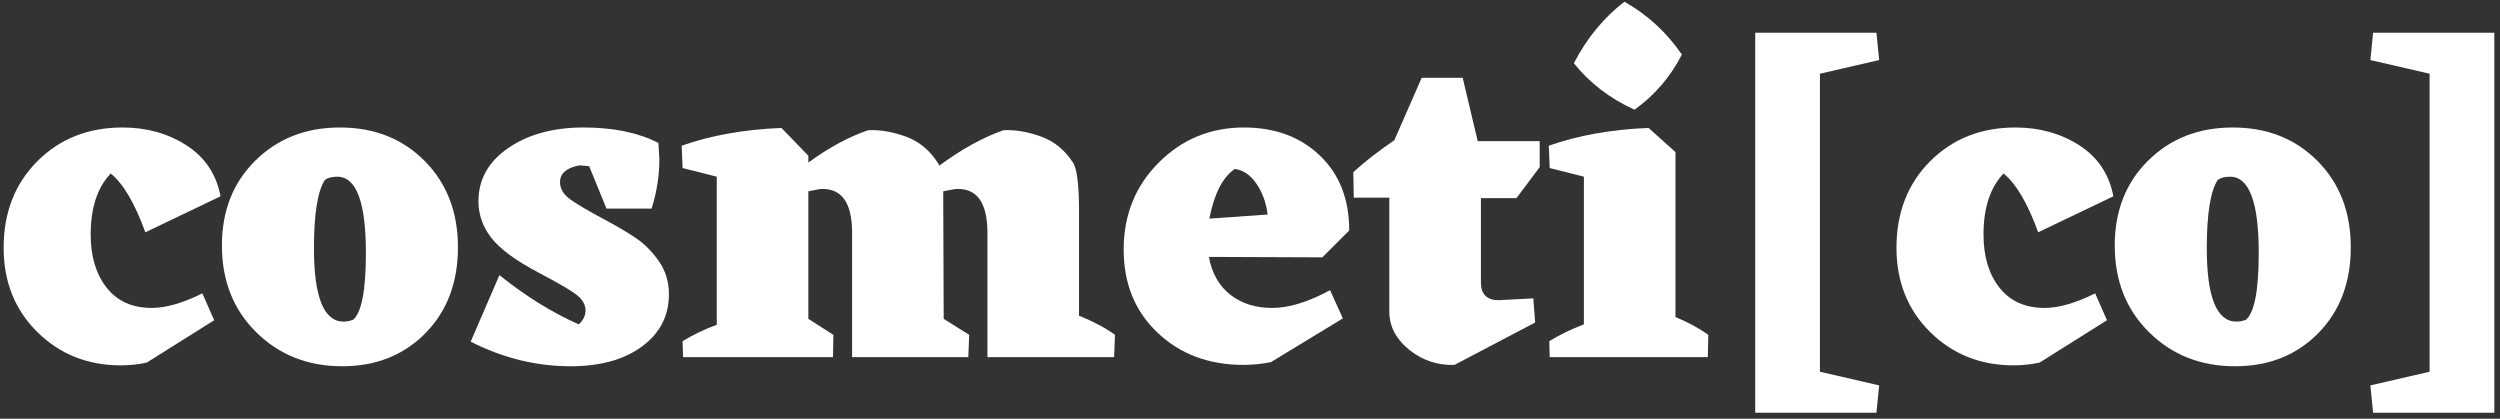
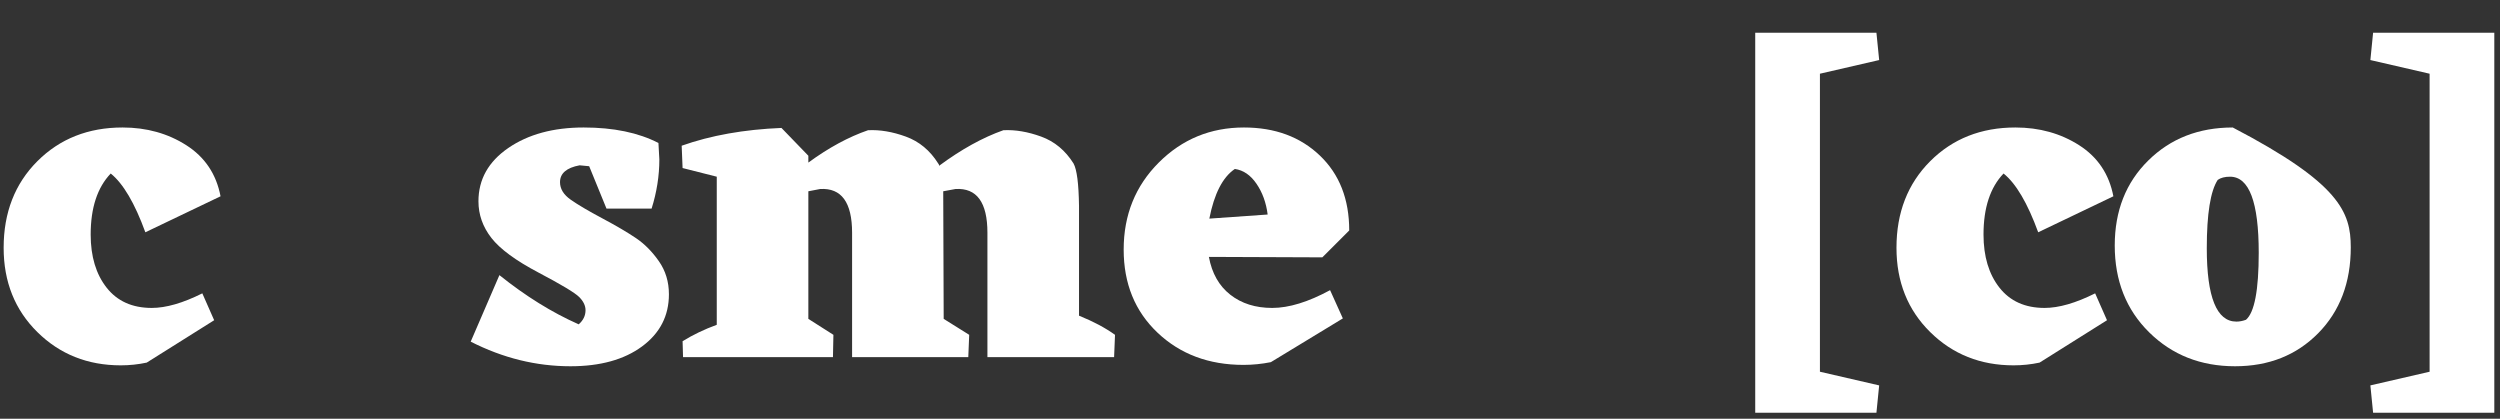
<svg xmlns="http://www.w3.org/2000/svg" width="203px" height="34px" viewBox="0 0 203 34" version="1.1">
  <rect x="0" y="0" width="203" height="34" fill="#333333" stroke="none" />
  <title>cosmeti[co] logo</title>
  <g id="Page-1" stroke="none" stroke-width="1" fill="none" fill-rule="evenodd">
    <g id="Store-Simple-homepage" transform="translate(-50, -70)" fill="#FFFFFF" fill-rule="nonzero">
      <g id="cosmeti[co]-logo" transform="translate(50.296, 70.14)">
        <path d="M11.618,29.304 C10.927,29.452 10.224,29.526 9.509,29.526 C6.82,29.526 4.563,28.626 2.738,26.825 C0.913,25.024 0,22.743 0,19.98 C0,17.119 0.913,14.775 2.738,12.95 C4.563,11.125 6.87,10.212 9.657,10.212 C11.606,10.212 13.332,10.693 14.837,11.655 C16.342,12.617 17.267,13.998 17.612,15.799 L11.507,18.722 C10.644,16.354 9.706,14.763 8.695,13.949 C7.61,15.084 7.067,16.736 7.067,18.907 C7.067,20.683 7.499,22.12 8.362,23.218 C9.225,24.315 10.446,24.864 12.025,24.864 C13.184,24.864 14.553,24.469 16.132,23.68 L17.094,25.863 L11.618,29.304 Z" id="c" />
-         <path d="M17.723,19.795 C17.723,16.983 18.63,14.683 20.442,12.895 C22.256,11.106 24.543,10.212 27.306,10.212 C30.093,10.212 32.387,11.118 34.188,12.931 C35.989,14.745 36.889,17.082 36.889,19.943 C36.889,22.804 36.007,25.129 34.243,26.918 C32.48,28.706 30.229,29.6 27.491,29.6 C24.704,29.6 22.379,28.681 20.517,26.843 C18.654,25.006 17.723,22.656 17.723,19.795 Z M28.379,25.826 C29.07,25.234 29.415,23.421 29.415,20.387 C29.415,16.268 28.638,14.208 27.084,14.208 C26.665,14.208 26.332,14.294 26.085,14.467 C25.493,15.38 25.197,17.23 25.197,20.017 C25.197,23.988 25.999,25.974 27.602,25.974 C27.849,25.974 28.108,25.925 28.379,25.826 Z" id="o" />
        <path d="M45.177,14.652 C45.177,15.195 45.467,15.669 46.047,16.076 C46.626,16.483 47.483,16.989 48.618,17.593 C49.753,18.198 50.665,18.734 51.356,19.203 C52.047,19.672 52.663,20.294 53.206,21.072 C53.749,21.849 54.02,22.743 54.02,23.754 C54.02,25.505 53.292,26.918 51.837,27.991 C50.382,29.064 48.445,29.6 46.028,29.6 C43.241,29.6 40.54,28.934 37.925,27.602 L40.256,22.2 C42.377,23.902 44.523,25.234 46.694,26.196 C47.064,25.875 47.249,25.493 47.249,25.049 C47.249,24.679 47.076,24.321 46.731,23.976 C46.386,23.631 45.288,22.971 43.438,21.997 C41.588,21.022 40.312,20.085 39.608,19.184 C38.906,18.284 38.554,17.291 38.554,16.206 C38.554,14.43 39.362,12.987 40.977,11.877 C42.593,10.767 44.634,10.212 47.101,10.212 C49.518,10.212 51.541,10.631 53.169,11.47 L53.243,12.802 C53.243,14.134 53.033,15.466 52.614,16.798 L48.951,16.798 L47.545,13.357 L46.768,13.283 C45.707,13.48 45.177,13.937 45.177,14.652 Z" id="s" />
        <path d="M87.32,25.493 C88.479,25.962 89.454,26.48 90.243,27.047 L90.169,28.86 L79.883,28.86 L79.883,18.759 C79.883,16.292 79.02,15.108 77.293,15.207 L76.294,15.392 L76.331,25.752 L78.403,27.047 L78.329,28.86 L68.894,28.86 L68.894,18.759 C68.894,16.292 68.031,15.108 66.304,15.207 L65.342,15.392 L65.342,25.752 L67.377,27.047 L67.34,28.86 L55.167,28.86 L55.13,27.565 C55.969,27.047 56.894,26.603 57.905,26.233 L57.905,14.208 L55.13,13.505 L55.056,11.692 C57.424,10.853 60.125,10.372 63.159,10.249 L65.342,12.506 L65.342,13.061 C66.995,11.852 68.61,10.977 70.189,10.434 C71.151,10.385 72.175,10.557 73.26,10.952 C74.345,11.347 75.221,12.074 75.887,13.135 C75.936,13.184 75.961,13.246 75.961,13.32 C77.762,11.988 79.501,11.026 81.178,10.434 C82.14,10.385 83.164,10.557 84.249,10.952 C85.334,11.347 86.21,12.074 86.876,13.135 C87.147,13.628 87.295,14.775 87.32,16.576 L87.32,25.493 Z" id="m" />
        <path d="M107.078,20.757 L97.865,20.72 C98.112,22.052 98.691,23.076 99.604,23.791 C100.517,24.506 101.651,24.864 103.008,24.864 C104.365,24.864 105.931,24.383 107.707,23.421 L108.743,25.715 L102.897,29.267 C102.157,29.415 101.417,29.489 100.677,29.489 C97.865,29.489 95.54,28.619 93.703,26.881 C91.865,25.142 90.946,22.891 90.946,20.128 C90.946,17.316 91.896,14.96 93.795,13.061 C95.694,11.162 98.001,10.212 100.714,10.212 C103.23,10.212 105.284,10.97 106.874,12.488 C108.466,14.005 109.261,16.033 109.261,18.574 L107.078,20.757 Z M99.974,13.579 C98.987,14.245 98.297,15.589 97.902,17.612 L102.638,17.279 C102.515,16.317 102.213,15.485 101.731,14.781 C101.251,14.079 100.665,13.678 99.974,13.579 Z" id="e" />
-         <path d="M119.954,15.947 L119.954,22.792 C119.954,23.754 120.435,24.235 121.397,24.235 L124.209,24.087 L124.357,26.048 L117.808,29.489 C116.451,29.538 115.237,29.137 114.163,28.287 C113.091,27.436 112.542,26.418 112.517,25.234 L112.517,15.91 L109.631,15.91 L109.594,13.838 C110.507,12.999 111.617,12.136 112.924,11.248 L115.144,6.179 L118.474,6.179 L119.695,11.322 L124.727,11.322 L124.727,13.431 L122.84,15.947 L119.954,15.947 Z" id="t" />
-         <path d="M132.423,8.769 C130.425,7.856 128.785,6.598 127.502,4.995 C128.563,2.948 129.932,1.283 131.609,0 C133.484,1.061 135.038,2.491 136.271,4.292 C135.334,6.117 134.051,7.61 132.423,8.769 Z M135.753,25.604 C136.814,26.048 137.702,26.529 138.417,27.047 L138.38,28.86 L125.541,28.86 L125.504,27.565 C126.293,27.072 127.231,26.615 128.316,26.196 L128.316,14.208 L125.541,13.505 L125.467,11.692 C127.835,10.853 130.536,10.372 133.57,10.249 L135.753,12.21 L135.753,25.604 Z" id="i" />
        <polygon id="[" points="152.292 4.736 147.482 5.846 147.482 30.044 152.292 31.154 152.07 33.374 142.228 33.374 142.228 2.516 152.07 2.516" />
        <path d="M165.316,29.304 C164.625,29.452 163.922,29.526 163.207,29.526 C160.518,29.526 158.261,28.626 156.436,26.825 C154.611,25.024 153.698,22.743 153.698,19.98 C153.698,17.119 154.611,14.775 156.436,12.95 C158.261,11.125 160.568,10.212 163.355,10.212 C165.304,10.212 167.03,10.693 168.535,11.655 C170.04,12.617 170.965,13.998 171.31,15.799 L165.205,18.722 C164.342,16.354 163.404,14.763 162.393,13.949 C161.308,15.084 160.765,16.736 160.765,18.907 C160.765,20.683 161.197,22.12 162.06,23.218 C162.923,24.315 164.144,24.864 165.723,24.864 C166.882,24.864 168.251,24.469 169.83,23.68 L170.792,25.863 L165.316,29.304 Z" id="c" />
-         <path d="M171.421,19.795 C171.421,16.983 172.327,14.683 174.141,12.895 C175.953,11.106 178.241,10.212 181.004,10.212 C183.791,10.212 186.085,11.118 187.886,12.931 C189.687,14.745 190.587,17.082 190.587,19.943 C190.587,22.804 189.705,25.129 187.941,26.918 C186.178,28.706 183.927,29.6 181.189,29.6 C178.402,29.6 176.077,28.681 174.214,26.843 C172.352,25.006 171.421,22.656 171.421,19.795 Z M182.077,25.826 C182.768,25.234 183.113,23.421 183.113,20.387 C183.113,16.268 182.336,14.208 180.782,14.208 C180.363,14.208 180.03,14.294 179.783,14.467 C179.191,15.38 178.895,17.23 178.895,20.017 C178.895,23.988 179.697,25.974 181.3,25.974 C181.547,25.974 181.806,25.925 182.077,25.826 Z" id="o" />
+         <path d="M171.421,19.795 C171.421,16.983 172.327,14.683 174.141,12.895 C175.953,11.106 178.241,10.212 181.004,10.212 C189.687,14.745 190.587,17.082 190.587,19.943 C190.587,22.804 189.705,25.129 187.941,26.918 C186.178,28.706 183.927,29.6 181.189,29.6 C178.402,29.6 176.077,28.681 174.214,26.843 C172.352,25.006 171.421,22.656 171.421,19.795 Z M182.077,25.826 C182.768,25.234 183.113,23.421 183.113,20.387 C183.113,16.268 182.336,14.208 180.782,14.208 C180.363,14.208 180.03,14.294 179.783,14.467 C179.191,15.38 178.895,17.23 178.895,20.017 C178.895,23.988 179.697,25.974 181.3,25.974 C181.547,25.974 181.806,25.925 182.077,25.826 Z" id="o" />
        <polygon id="]" points="202.242 2.516 202.242 33.374 192.4 33.374 192.178 31.154 196.988 30.044 196.988 5.846 192.178 4.736 192.4 2.516" />
      </g>
    </g>
  </g>
</svg>